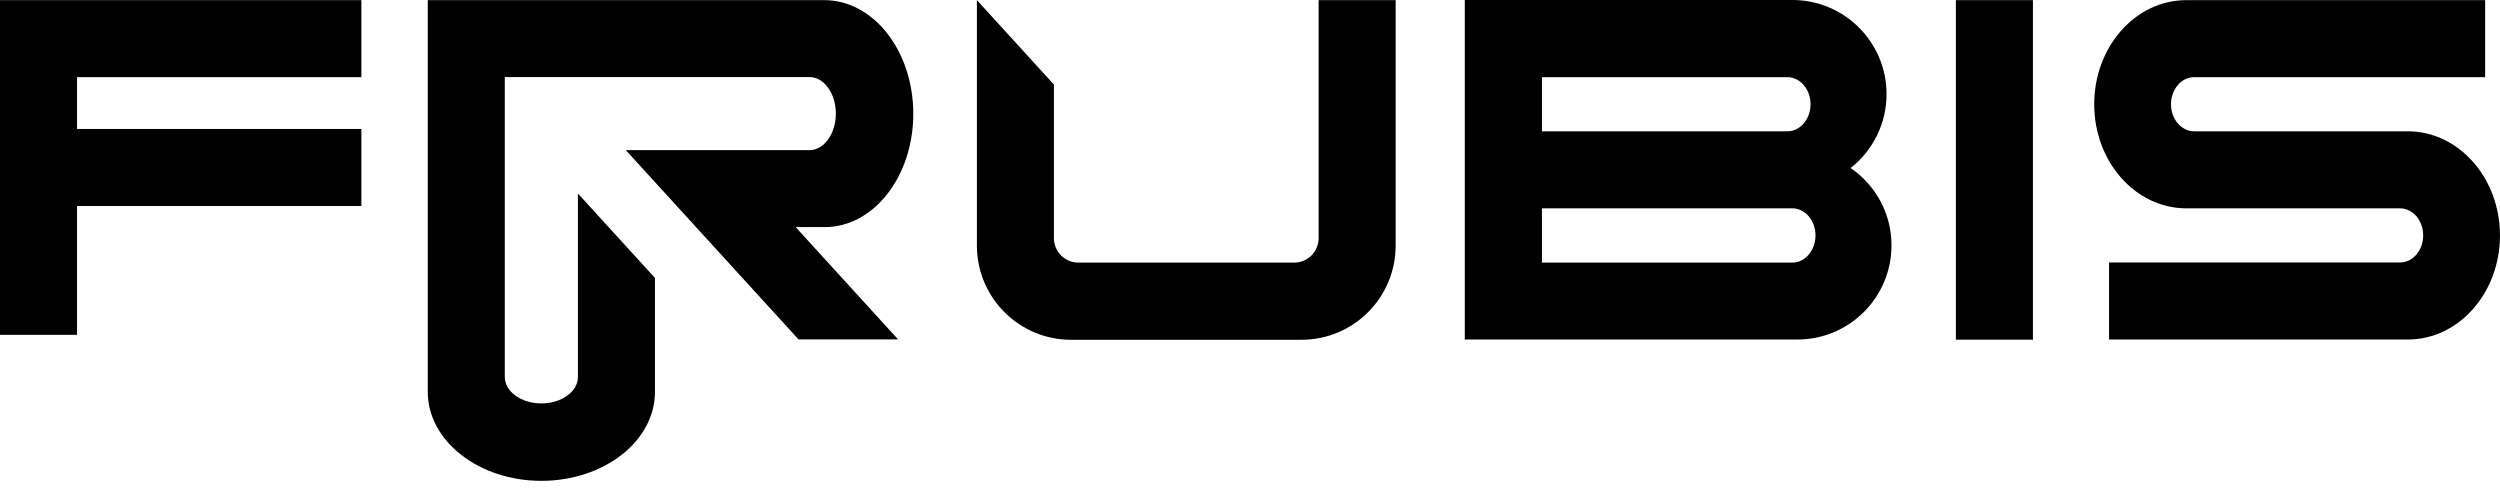
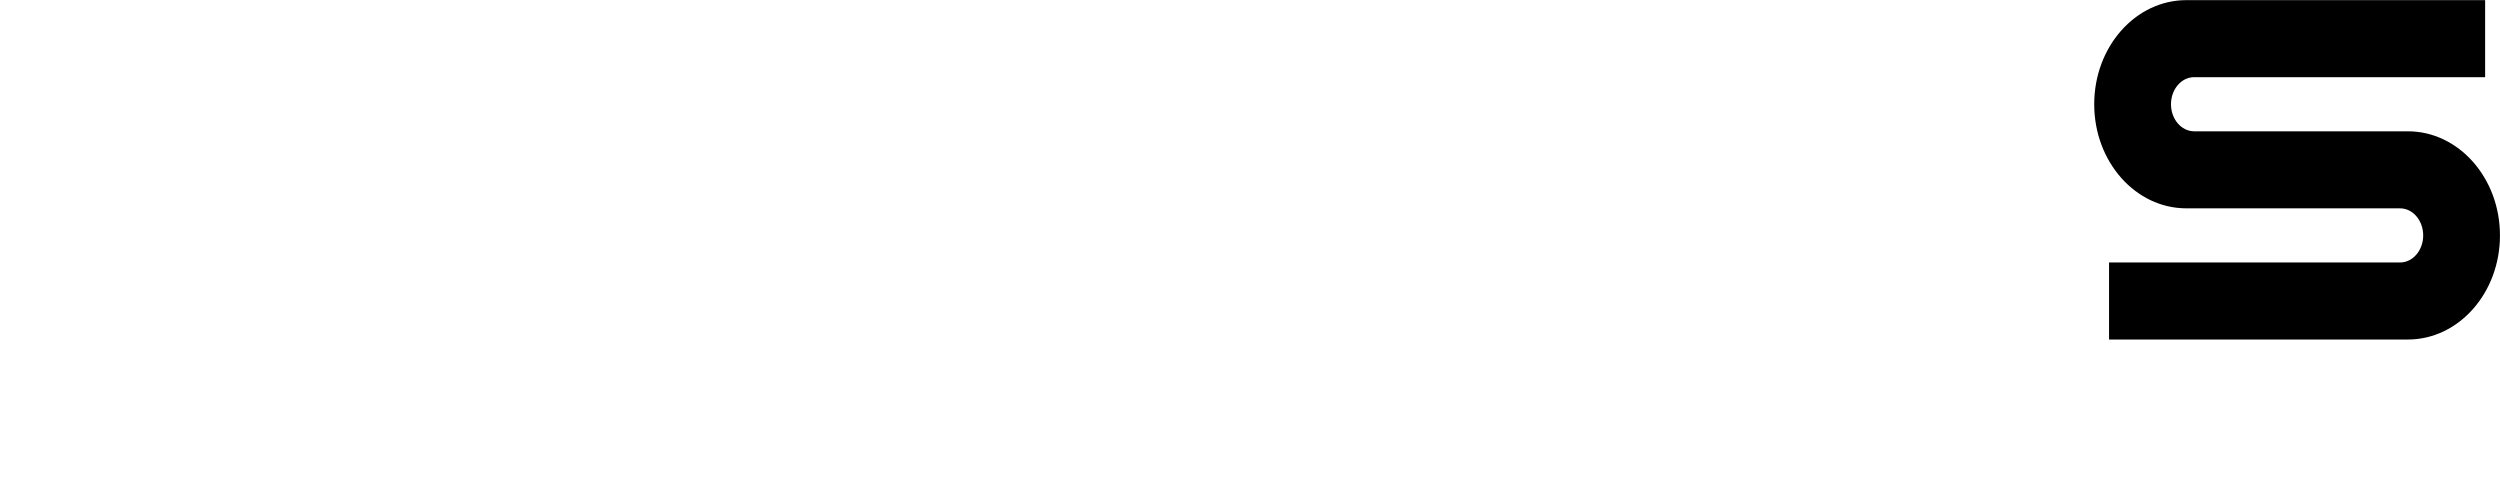
<svg xmlns="http://www.w3.org/2000/svg" width="152" height="30" viewBox="0 0 152 30" fill="none">
-   <path d="M0 20.358H4.684V12.525H21.972V7.841H4.684V4.692H21.972V0.008H0V20.358Z" fill="#000000" />
-   <path d="M55.528 6.915C55.528 3.101 53.107 0.008 50.116 0.008H26.008V23.823C26.008 26.806 29.101 29.235 32.915 29.235C36.729 29.235 39.822 26.814 39.822 23.823V16.9L35.138 11.765V22.921C35.138 23.808 34.142 24.527 32.915 24.527C31.689 24.527 30.692 23.808 30.692 22.921V4.684C32.456 4.684 49.214 4.684 49.214 4.684C50.1 4.684 50.82 5.681 50.82 6.907C50.82 8.134 50.1 9.13 49.214 9.13H38.05L48.55 20.635H54.602L48.375 13.807H50.116C53.107 13.83 55.528 10.737 55.528 6.915Z" fill="#000000" />
-   <path d="M80.172 14.479C80.172 15.302 79.507 15.967 78.684 15.967H65.566C64.743 15.967 64.079 15.302 64.079 14.479V5.143L59.395 0.008V14.93C59.395 18.095 61.958 20.659 65.123 20.659H79.127C82.292 20.659 84.856 18.095 84.856 14.93V0.008H80.172V14.479Z" fill="#000000" />
-   <path d="M123.602 0.008H118.918V20.651H123.602V0.008Z" fill="#000000" />
-   <path d="M112.518 10.215C113.847 9.17 114.702 7.548 114.702 5.72C114.702 2.564 112.138 0 108.981 0H90.973H89.059V20.643H93.743C98.862 20.643 109.282 20.643 109.282 20.643C112.439 20.643 115.002 18.079 115.002 14.922C115.01 12.976 114.021 11.243 112.518 10.215ZM93.751 4.692H108.673C109.448 4.692 110.081 5.428 110.081 6.338C110.081 7.248 109.448 7.983 108.673 7.983H93.751V4.692ZM108.973 15.967H93.751V12.667H108.973C109.749 12.667 110.382 13.403 110.382 14.313C110.382 15.231 109.749 15.967 108.973 15.967Z" fill="#000000" />
  <path d="M146.396 7.983H133.405C132.629 7.983 131.996 7.247 131.996 6.338C131.996 5.428 132.629 4.692 133.405 4.692H151.096V0.008H132.93C129.836 0.008 127.328 2.84 127.328 6.338C127.328 9.835 129.836 12.667 132.93 12.667H145.922C146.697 12.667 147.33 13.403 147.33 14.313C147.33 15.223 146.697 15.959 145.922 15.959H128.23V20.643H146.396C149.49 20.643 151.998 17.81 151.998 14.313C151.998 10.824 149.49 7.983 146.396 7.983Z" fill="#000000" />
</svg>